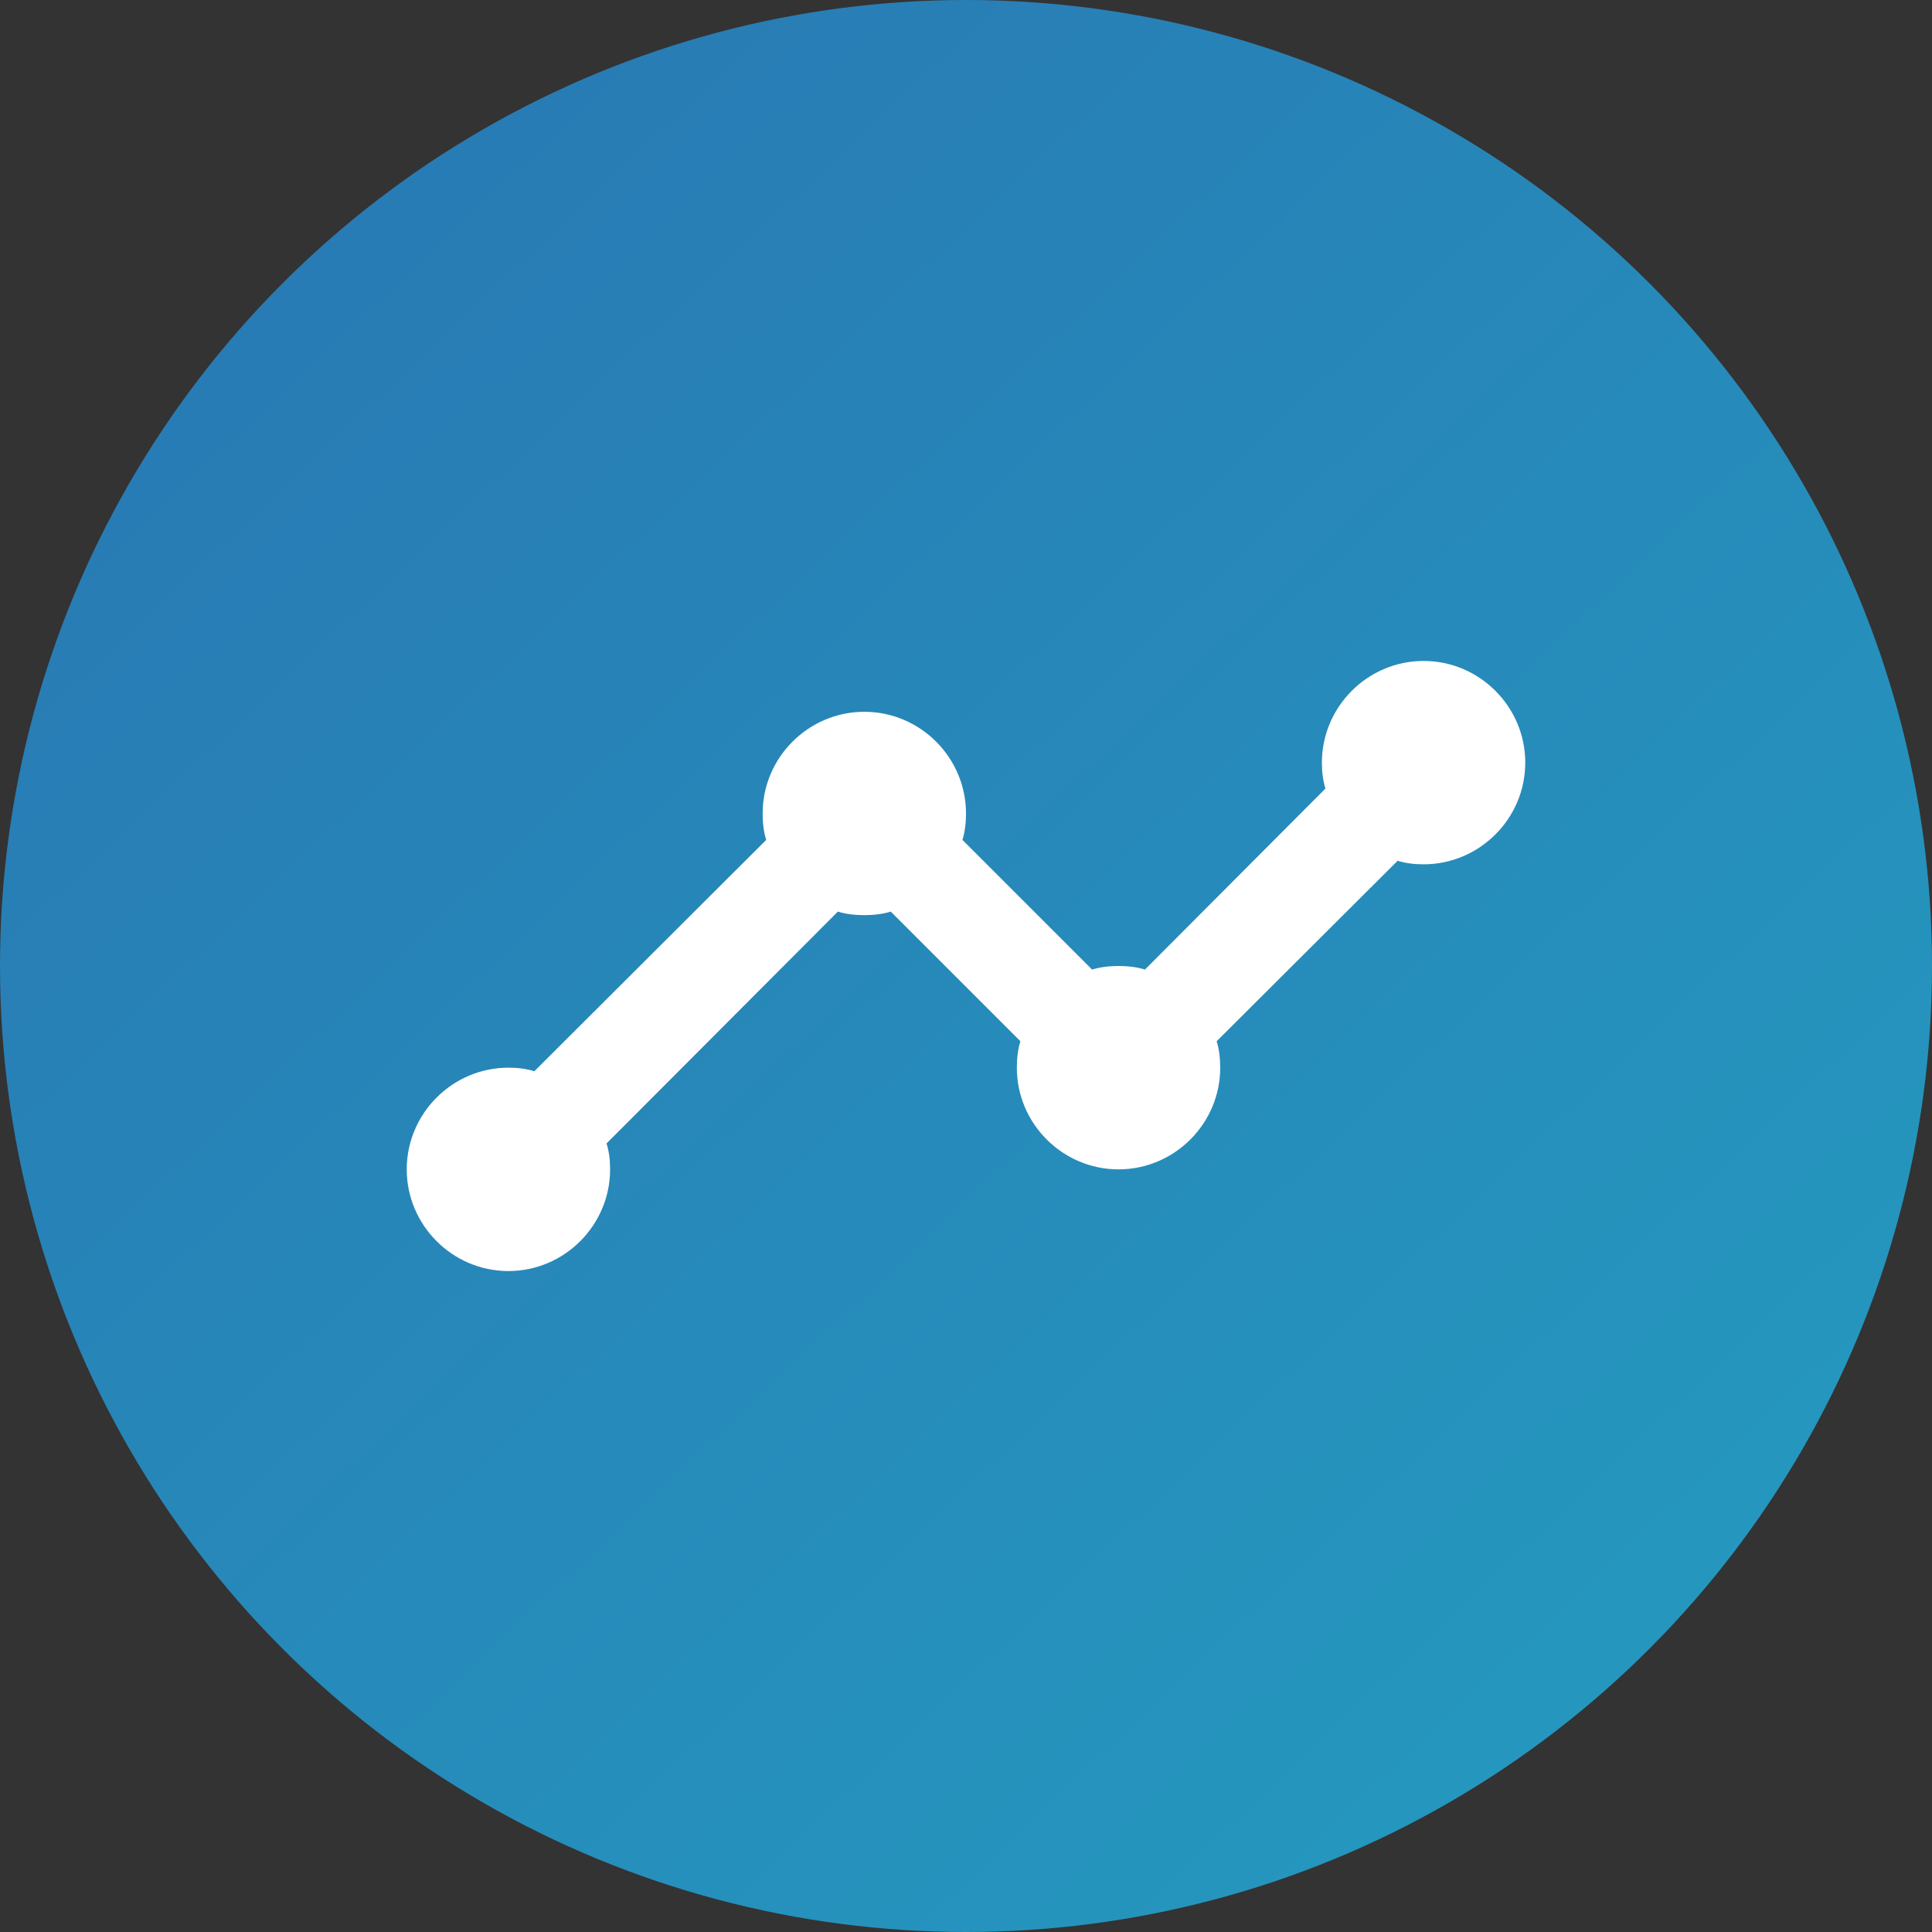
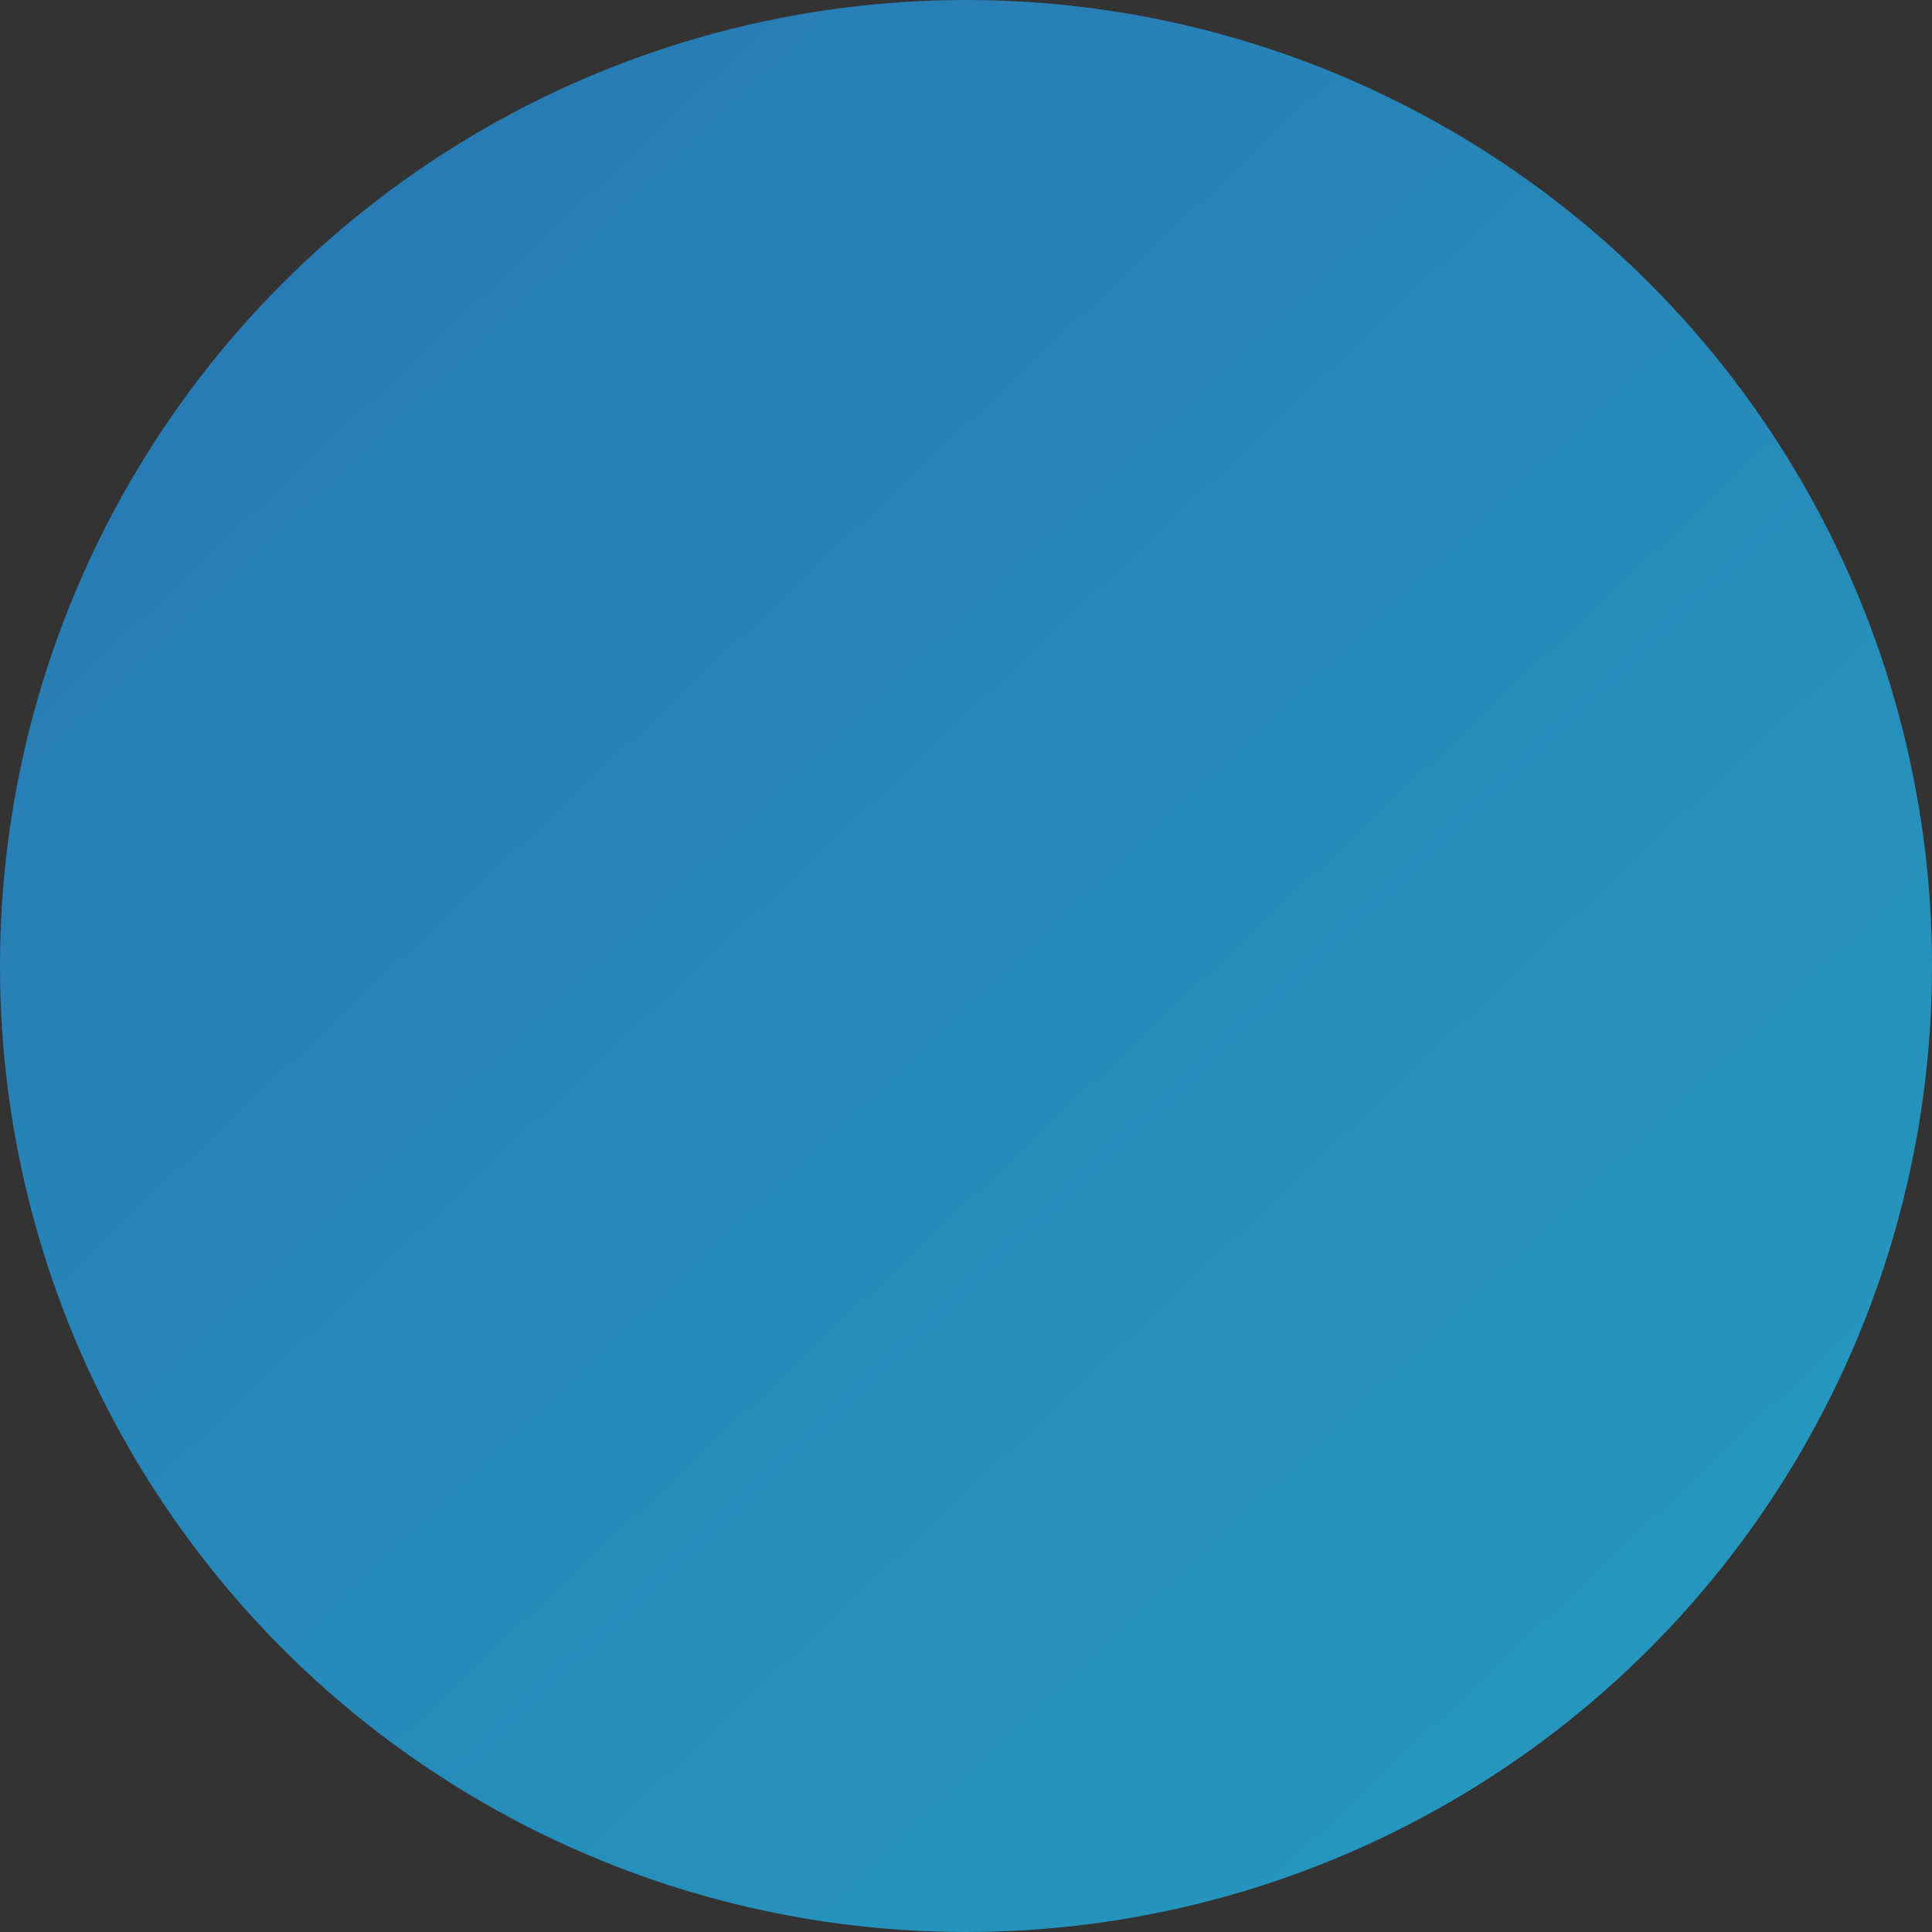
<svg xmlns="http://www.w3.org/2000/svg" width="38" height="38" viewBox="0 0 38 38" fill="none">
  <rect x="0" y="0" width="38" height="38" fill="#333333" stroke="none" />
  <circle cx="19" cy="19" r="19" fill="url(#paint0_linear_1303_377)" />
  <g clip-path="url(#clip0_1303_377)">
-     <path d="M30 15C30 16.1 29.1 17 28 17C27.82 17 27.65 16.98 27.49 16.93L23.93 20.48C23.98 20.64 24 20.82 24 21C24 22.1 23.1 23 22 23C20.9 23 20 22.1 20 21C20 20.82 20.02 20.64 20.07 20.48L17.52 17.93C17.36 17.98 17.18 18 17 18C16.82 18 16.64 17.98 16.48 17.93L11.93 22.49C11.98 22.65 12 22.82 12 23C12 24.1 11.1 25 10 25C8.9 25 8 24.1 8 23C8 21.9 8.9 21 10 21C10.18 21 10.35 21.02 10.51 21.07L15.07 16.52C15.02 16.36 15 16.18 15 16C15 14.9 15.9 14 17 14C18.1 14 19 14.9 19 16C19 16.18 18.98 16.36 18.93 16.52L21.48 19.07C21.64 19.02 21.82 19 22 19C22.18 19 22.36 19.02 22.52 19.07L26.07 15.51C26.02 15.35 26 15.18 26 15C26 13.9 26.9 13 28 13C29.1 13 30 13.9 30 15Z" fill="white" />
-   </g>
+     </g>
  <defs>
    <linearGradient id="paint0_linear_1303_377" x1="-124.767" y1="103.233" x2="-53.31" y2="178.811" gradientUnits="userSpaceOnUse">
      <stop stop-color="#2A6EB0" />
      <stop offset="1" stop-color="#20B9CA" />
    </linearGradient>
    <clipPath id="clip0_1303_377">
      <rect width="24" height="24" fill="white" transform="translate(7 7)" />
    </clipPath>
  </defs>
</svg>